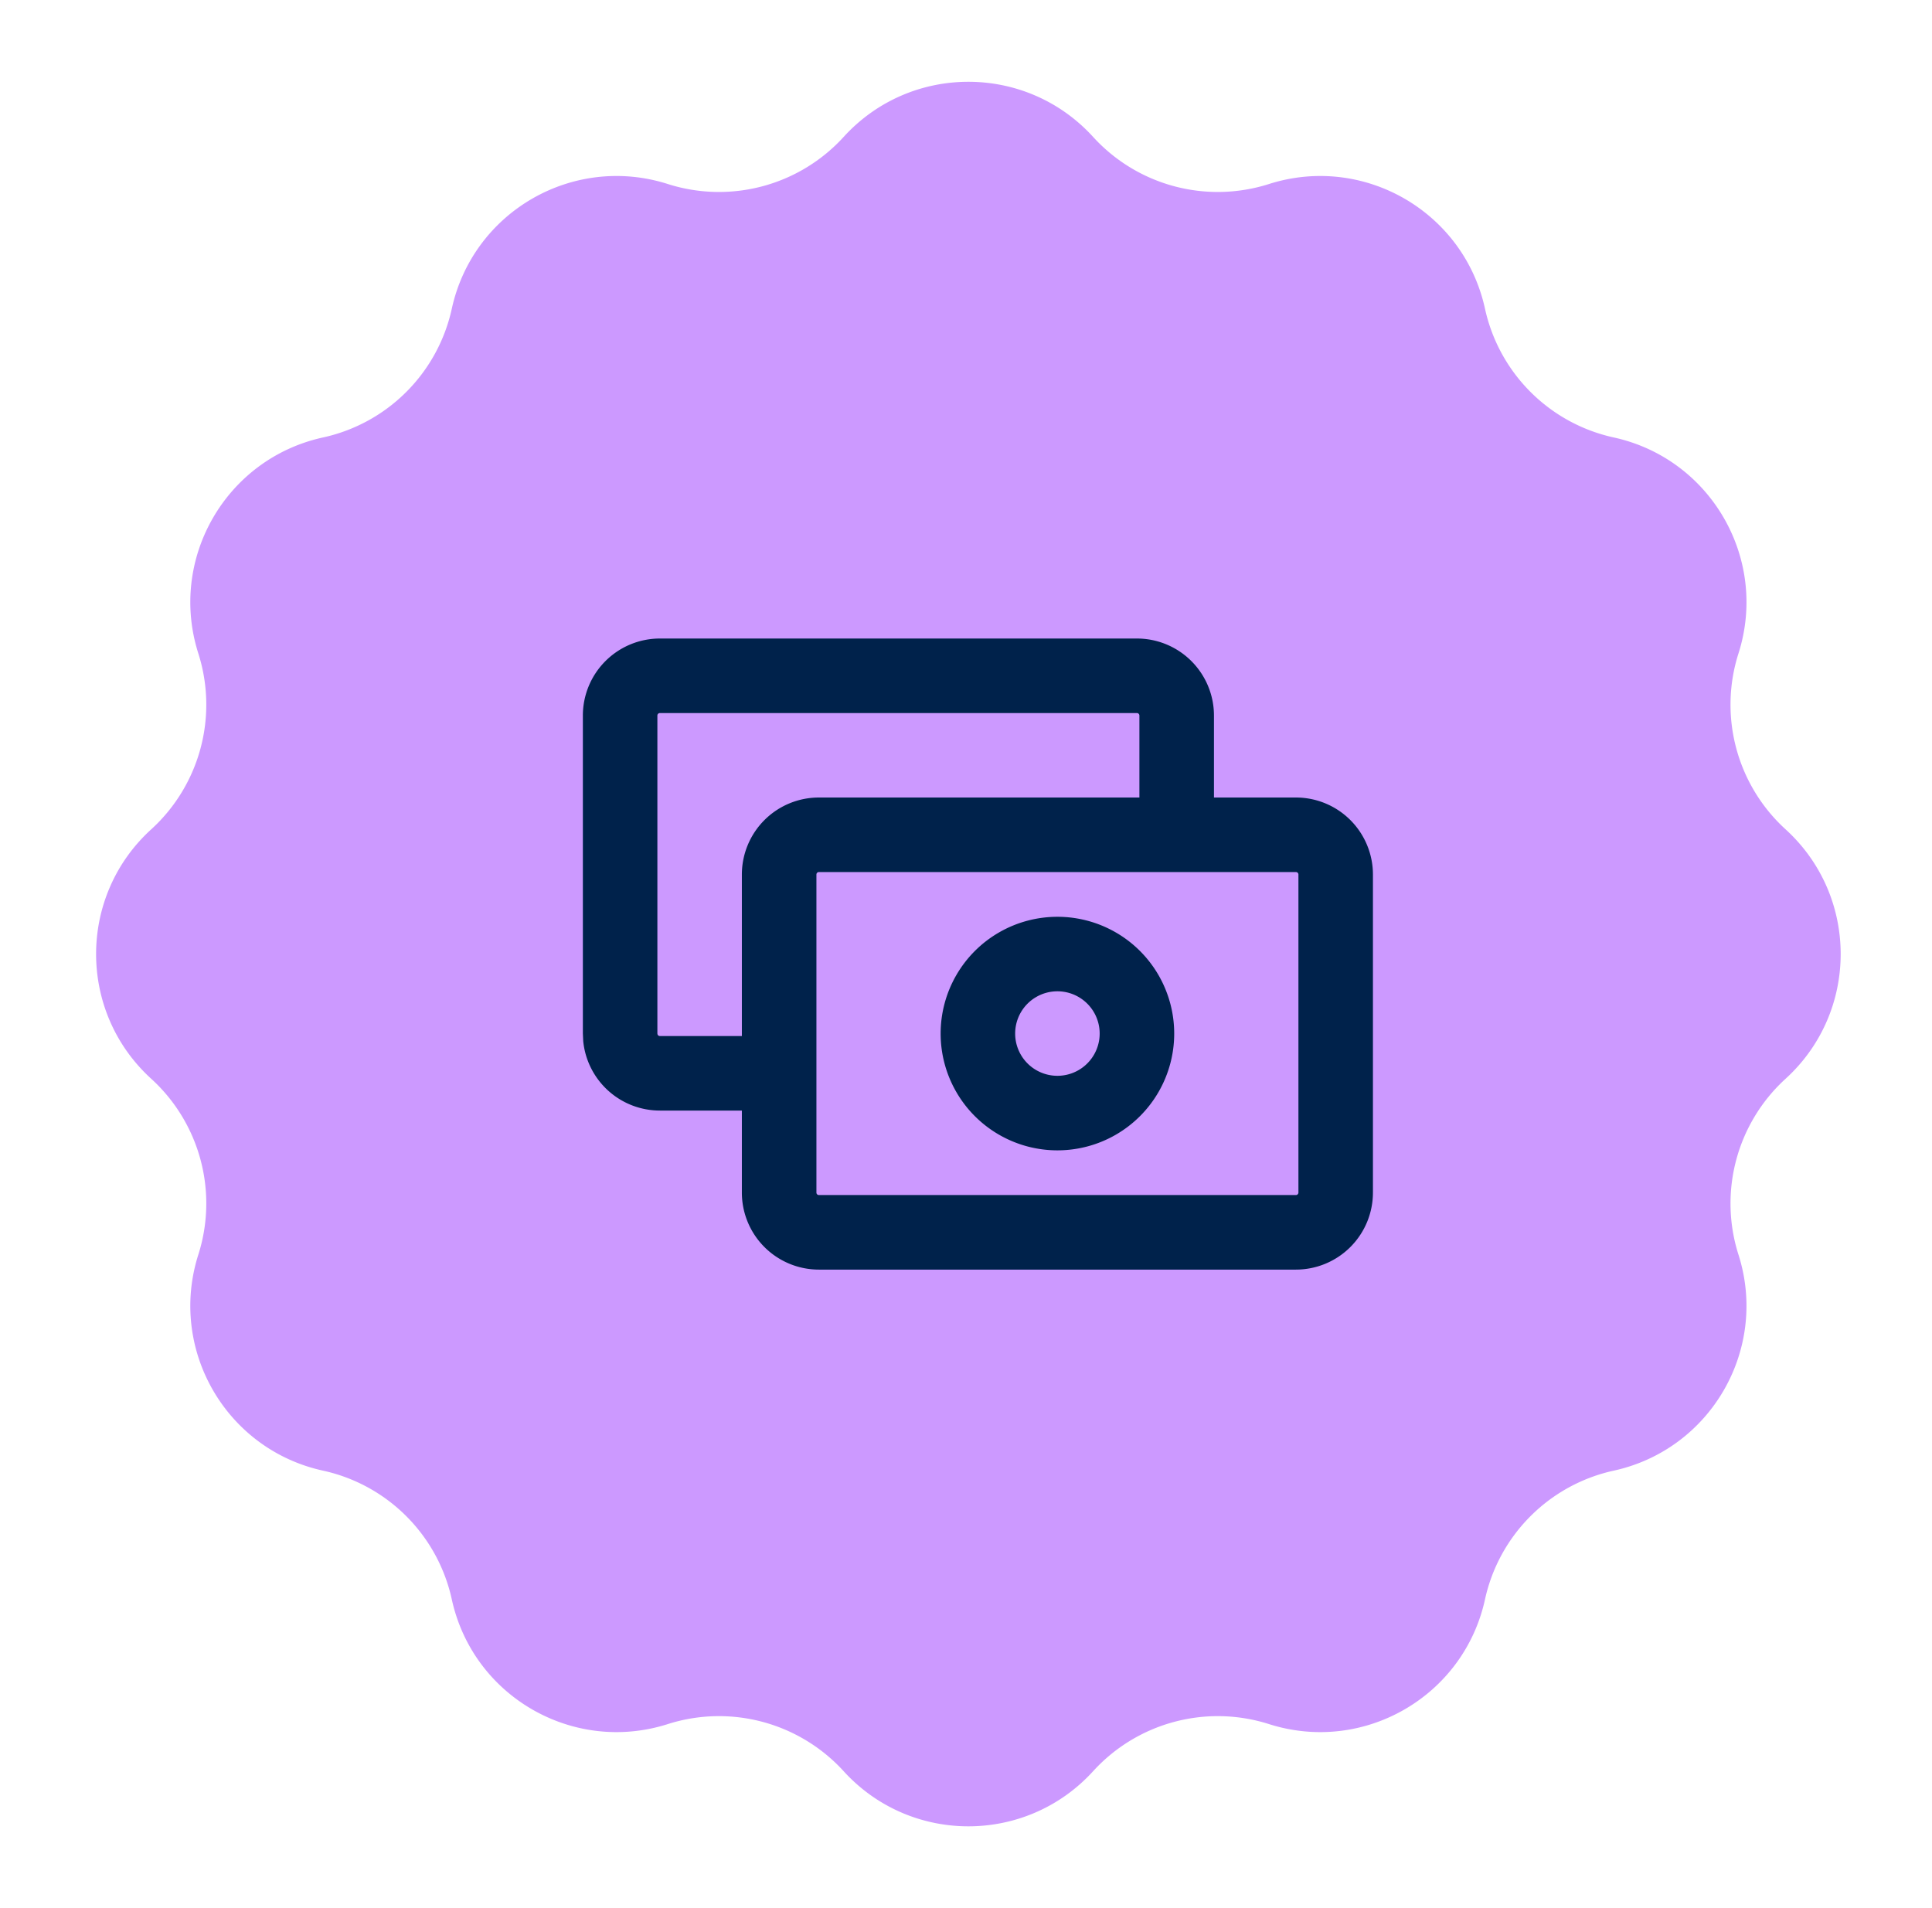
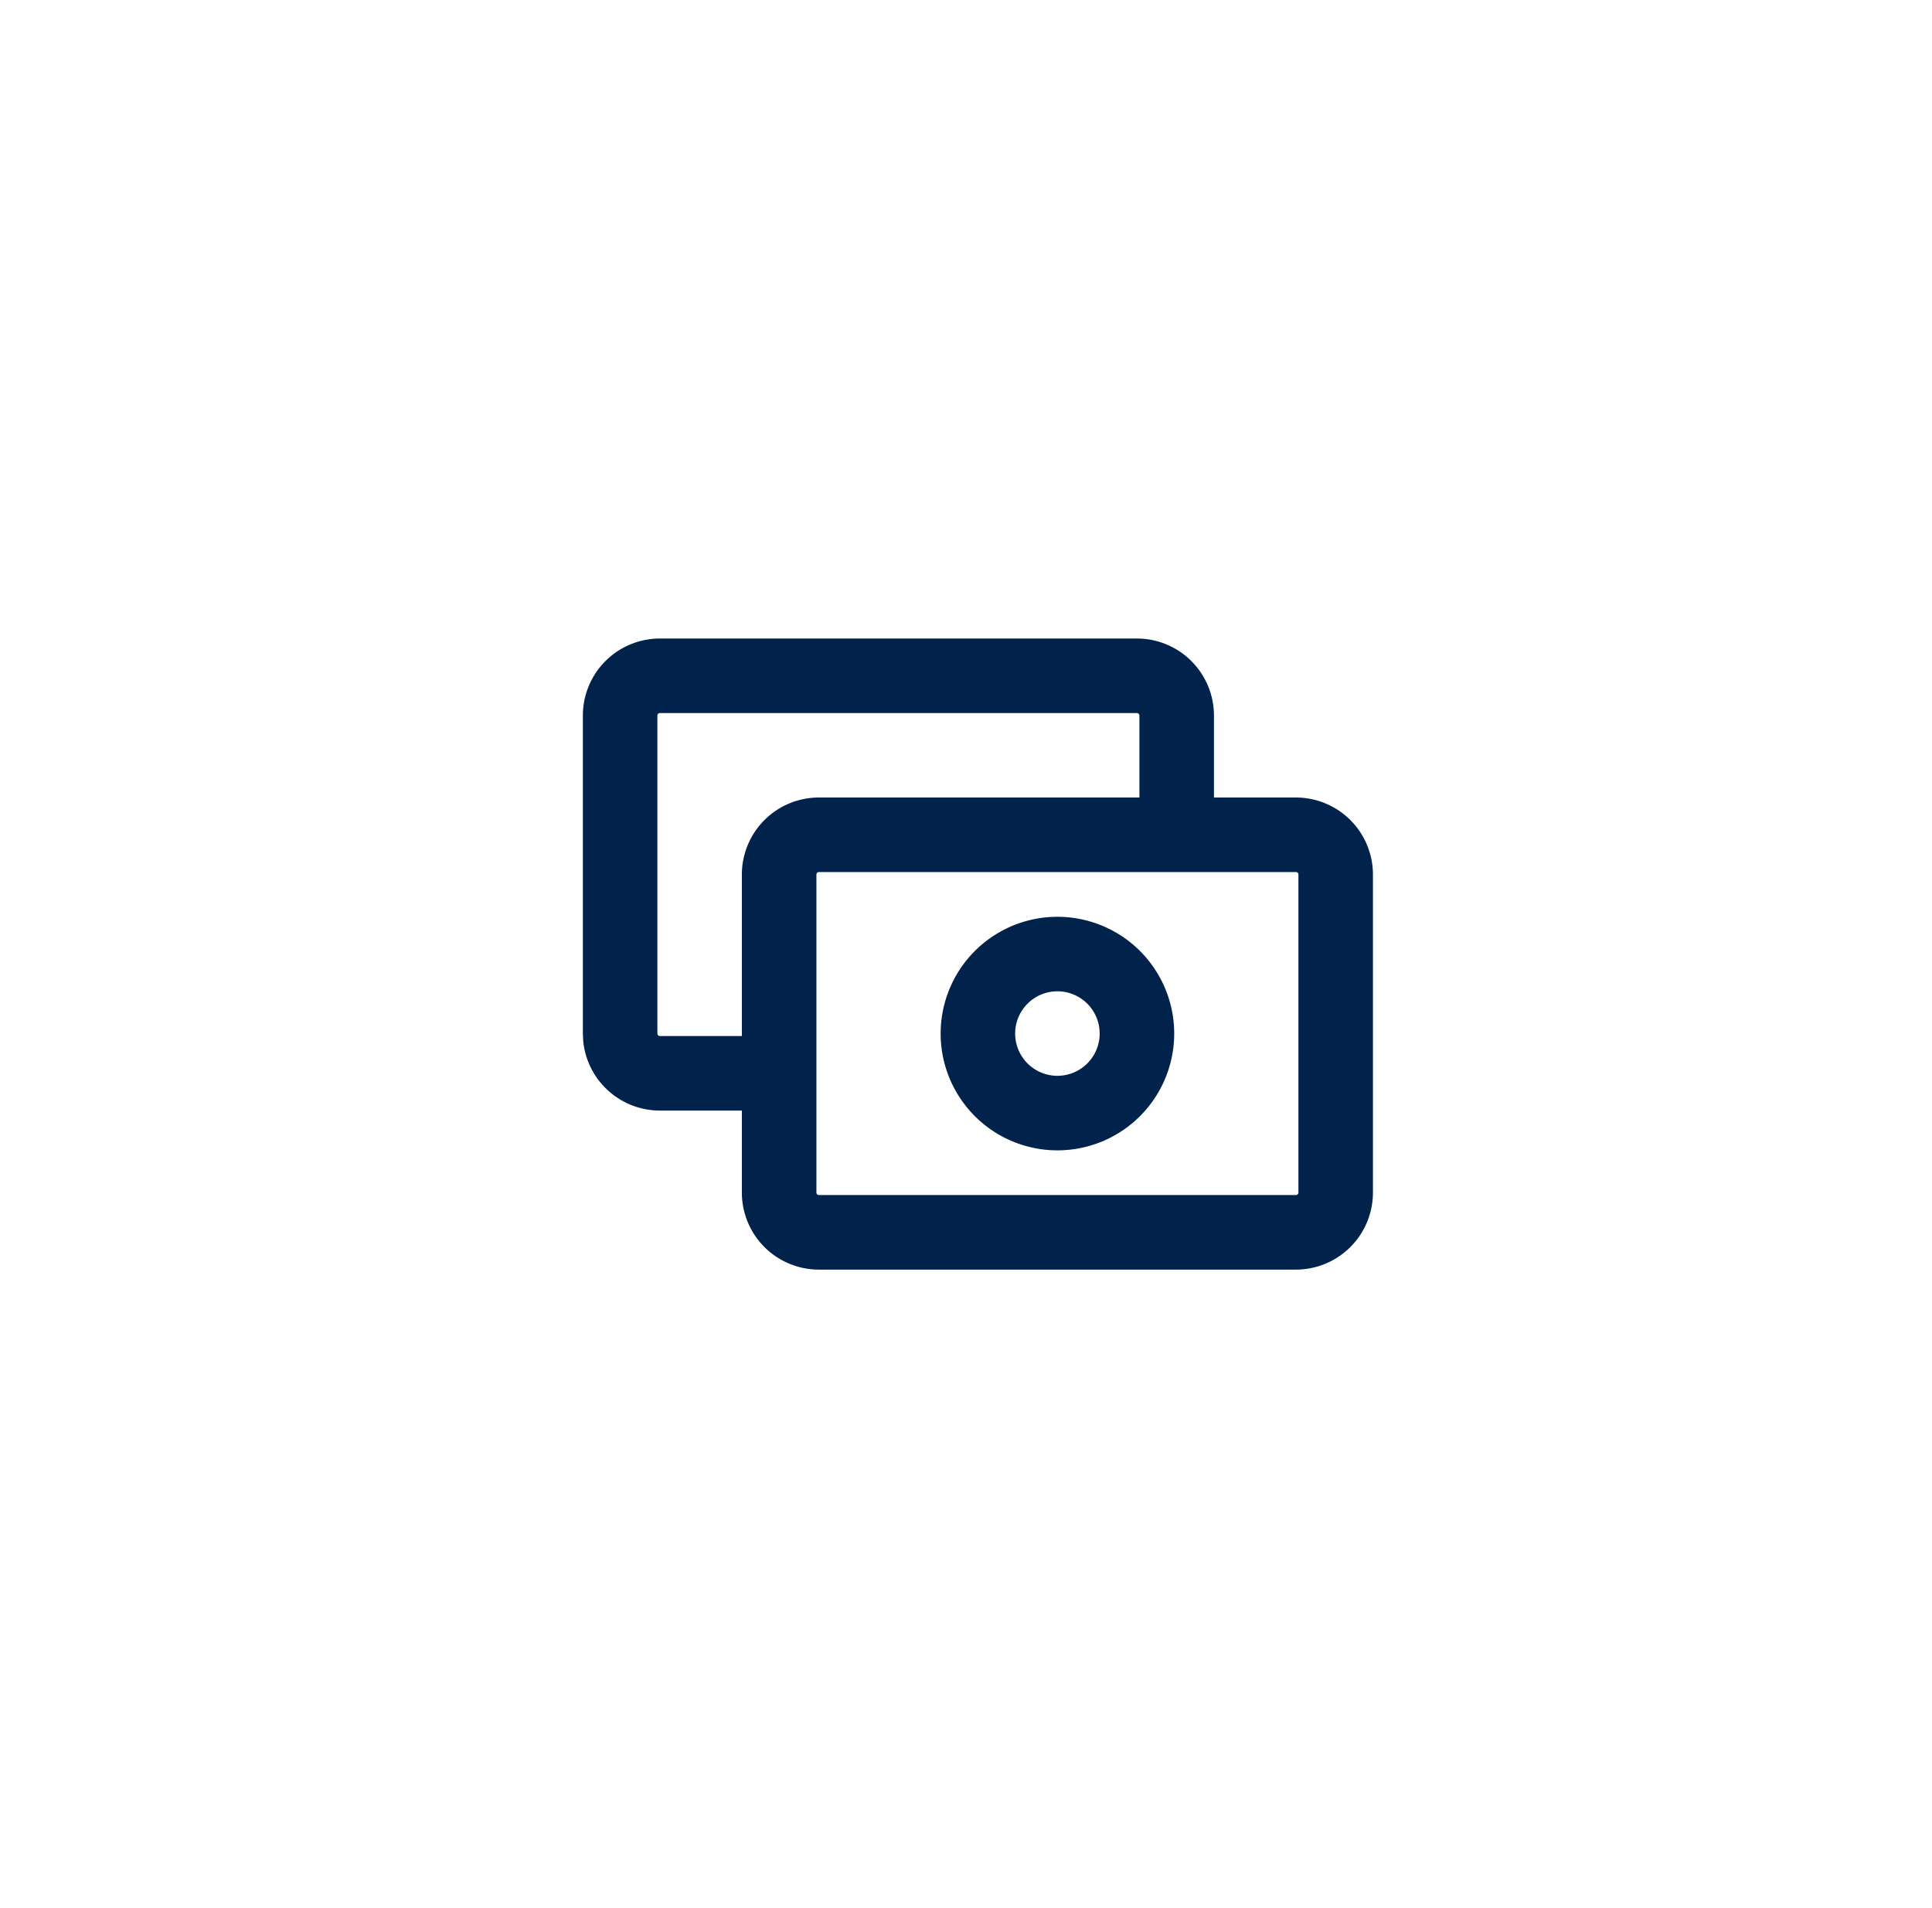
<svg xmlns="http://www.w3.org/2000/svg" width="81" height="80" fill="none">
-   <path fill="#C9F" d="M35.372 5.739c2.805-3.08 7.651-3.08 10.456 0a7.073 7.073 0 0 0 7.375 1.976c3.97-1.264 8.166 1.158 9.056 5.228a7.073 7.073 0 0 0 5.398 5.398c4.07.89 6.493 5.087 5.229 9.056a7.073 7.073 0 0 0 1.976 7.375c3.079 2.805 3.079 7.65 0 10.456a7.073 7.073 0 0 0-1.976 7.375c1.264 3.97-1.16 8.166-5.229 9.056a7.073 7.073 0 0 0-5.398 5.398c-.89 4.07-5.087 6.492-9.056 5.228a7.073 7.073 0 0 0-7.375 1.977c-2.805 3.079-7.65 3.079-10.456 0a7.073 7.073 0 0 0-7.375-1.977c-3.969 1.264-8.166-1.158-9.055-5.228a7.073 7.073 0 0 0-5.399-5.398c-4.07-.89-6.492-5.087-5.228-9.056a7.073 7.073 0 0 0-1.976-7.375c-3.08-2.805-3.08-7.65 0-10.456a7.073 7.073 0 0 0 1.976-7.375c-1.264-3.97 1.159-8.166 5.228-9.056a7.073 7.073 0 0 0 5.399-5.398c.89-4.07 5.086-6.492 9.055-5.228a7.073 7.073 0 0 0 7.375-1.976Z" />
  <path fill="#00224B" d="M54.438 36.667a.105.105 0 0 0-.104-.105h-20a.106.106 0 0 0-.075.03.106.106 0 0 0-.03.075V50c0 .027.01.055.03.074.02.02.047.03.075.03h20a.105.105 0 0 0 .103-.104V36.667Zm-8.334 6.666a1.771 1.771 0 1 0-3.543 0 1.771 1.771 0 0 0 3.543 0Zm3.125 0a4.896 4.896 0 1 1-9.792.002 4.896 4.896 0 0 1 9.792-.002ZM47.77 30a.105.105 0 0 0-.105-.104h-20a.104.104 0 0 0-.104.104v13.334l.008.04a.105.105 0 0 0 .023.033c.02.02.046.03.073.03h3.438v-6.77a3.23 3.23 0 0 1 3.23-3.23H47.77V30Zm3.125 3.437h3.438a3.23 3.23 0 0 1 3.228 3.23V50a3.231 3.231 0 0 1-3.228 3.23h-20a3.23 3.23 0 0 1-3.23-3.23v-3.438h-3.438a3.23 3.23 0 0 1-3.213-2.91l-.015-.319V30a3.23 3.23 0 0 1 3.228-3.229h20A3.231 3.231 0 0 1 50.896 30v3.437Z" />
</svg>